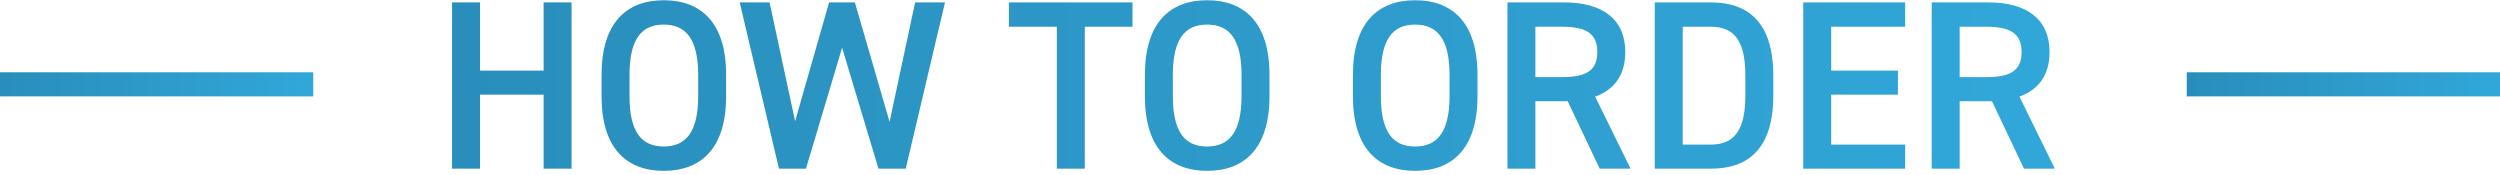
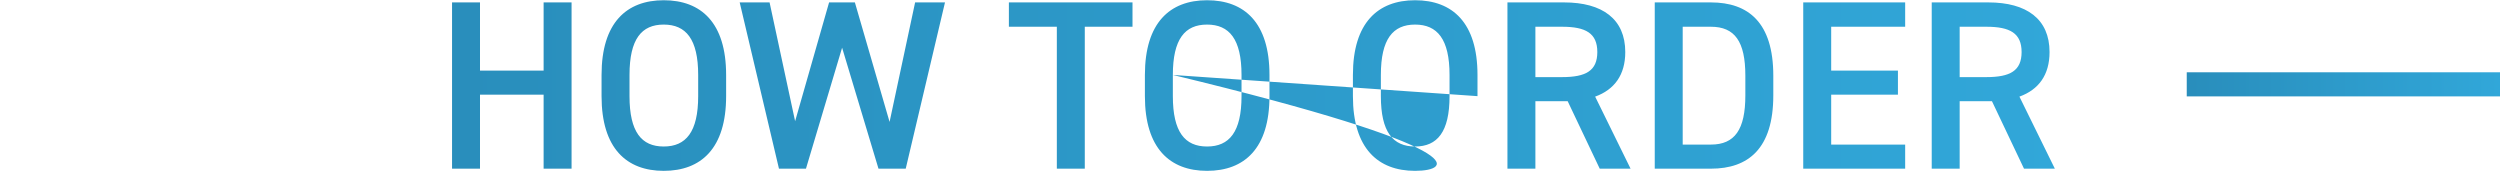
<svg xmlns="http://www.w3.org/2000/svg" width="415" height="29" viewBox="0 0 415 29" fill="none">
-   <rect y="12" width="52" height="4" fill="url(#paint0_linear_68_28822)" />
-   <path d="M79.68 0.4V11.72H90.24V0.4H94.88V28H90.24V15.72H79.68V28H75.04V0.4H79.68ZM120.537 15.96C120.537 24.64 116.378 28.36 110.178 28.36C104.018 28.36 99.858 24.64 99.858 15.96V12.44C99.858 3.76 104.018 0.04 110.178 0.04C116.378 0.04 120.537 3.76 120.537 12.44V15.96ZM104.498 12.44V15.96C104.498 21.92 106.498 24.32 110.178 24.32C113.858 24.32 115.898 21.92 115.898 15.96V12.44C115.898 6.48 113.858 4.08 110.178 4.08C106.498 4.08 104.498 6.48 104.498 12.44ZM139.789 7.92L133.789 28H129.309L122.789 0.4H127.749L131.989 20.12L137.629 0.4H141.909L147.669 20.24L151.909 0.4H156.869L150.349 28H145.829L139.789 7.92ZM167.475 0.4H187.995V4.44H180.075V28H175.435V4.44H167.475V0.4ZM210.733 15.96C210.733 24.64 206.573 28.36 200.373 28.36C194.213 28.36 190.053 24.64 190.053 15.96V12.44C190.053 3.76 194.213 0.04 200.373 0.04C206.573 0.04 210.733 3.76 210.733 12.44V15.96ZM194.693 12.44V15.96C194.693 21.92 196.693 24.32 200.373 24.32C204.053 24.32 206.093 21.92 206.093 15.96V12.44C206.093 6.48 204.053 4.08 200.373 4.08C196.693 4.08 194.693 6.48 194.693 12.44ZM245.264 15.96C245.264 24.64 241.104 28.36 234.904 28.36C228.744 28.36 224.584 24.64 224.584 15.96V12.44C224.584 3.76 228.744 0.04 234.904 0.04C241.104 0.04 245.264 3.76 245.264 12.44V15.96ZM229.224 12.44V15.96C229.224 21.92 231.224 24.32 234.904 24.32C238.584 24.32 240.624 21.92 240.624 15.96V12.44C240.624 6.48 238.584 4.08 234.904 4.08C231.224 4.08 229.224 6.48 229.224 12.44ZM270.675 28H265.555L260.235 16.8H254.875V28H250.235V0.4H259.635C265.995 0.4 269.795 3.16 269.795 8.64C269.795 12.44 267.995 14.88 264.795 16.04L270.675 28ZM254.875 12.8H259.315C263.235 12.8 265.155 11.76 265.155 8.64C265.155 5.52 263.235 4.44 259.315 4.44H254.875V12.8ZM284.008 28H274.688V0.4H284.008C290.208 0.4 294.368 3.72 294.368 12.56V15.84C294.368 24.68 290.208 28 284.008 28ZM284.008 24C287.968 24 289.728 21.52 289.728 15.84V12.56C289.728 6.88 287.968 4.44 284.008 4.44H279.328V24H284.008ZM299.337 0.4H316.257V4.44H303.977V11.72H315.057V15.72H303.977V24H316.257V28H299.337V0.4ZM341.105 28H335.985L330.665 16.8H325.305V28H320.665V0.4H330.065C336.425 0.4 340.225 3.16 340.225 8.64C340.225 12.44 338.425 14.88 335.225 16.04L341.105 28ZM325.305 12.8H329.745C333.665 12.8 335.585 11.76 335.585 8.64C335.585 5.52 333.665 4.44 329.745 4.44H325.305V12.8Z" fill="url(#paint1_linear_68_28822)" />
+   <path d="M79.68 0.4V11.72H90.24V0.4H94.88V28H90.24V15.72H79.68V28H75.04V0.4H79.68ZM120.537 15.96C120.537 24.64 116.378 28.36 110.178 28.36C104.018 28.36 99.858 24.64 99.858 15.96V12.44C99.858 3.76 104.018 0.04 110.178 0.04C116.378 0.04 120.537 3.76 120.537 12.44V15.96ZM104.498 12.44V15.96C104.498 21.92 106.498 24.32 110.178 24.32C113.858 24.32 115.898 21.92 115.898 15.96V12.44C115.898 6.48 113.858 4.08 110.178 4.08C106.498 4.08 104.498 6.48 104.498 12.44ZM139.789 7.92L133.789 28H129.309L122.789 0.4H127.749L131.989 20.12L137.629 0.4H141.909L147.669 20.24L151.909 0.4H156.869L150.349 28H145.829L139.789 7.92ZM167.475 0.4H187.995V4.44H180.075V28H175.435V4.44H167.475V0.4ZM210.733 15.96C210.733 24.64 206.573 28.36 200.373 28.36C194.213 28.36 190.053 24.64 190.053 15.96V12.44C190.053 3.76 194.213 0.04 200.373 0.04C206.573 0.04 210.733 3.76 210.733 12.44V15.96ZM194.693 12.44V15.96C194.693 21.92 196.693 24.32 200.373 24.32C204.053 24.32 206.093 21.92 206.093 15.96V12.44C206.093 6.48 204.053 4.08 200.373 4.08C196.693 4.08 194.693 6.48 194.693 12.44ZC245.264 24.64 241.104 28.36 234.904 28.36C228.744 28.36 224.584 24.64 224.584 15.96V12.44C224.584 3.76 228.744 0.04 234.904 0.04C241.104 0.04 245.264 3.76 245.264 12.44V15.96ZM229.224 12.44V15.96C229.224 21.92 231.224 24.32 234.904 24.32C238.584 24.32 240.624 21.92 240.624 15.96V12.44C240.624 6.48 238.584 4.08 234.904 4.08C231.224 4.08 229.224 6.48 229.224 12.44ZM270.675 28H265.555L260.235 16.8H254.875V28H250.235V0.4H259.635C265.995 0.4 269.795 3.16 269.795 8.64C269.795 12.44 267.995 14.88 264.795 16.04L270.675 28ZM254.875 12.8H259.315C263.235 12.8 265.155 11.76 265.155 8.64C265.155 5.52 263.235 4.44 259.315 4.44H254.875V12.8ZM284.008 28H274.688V0.4H284.008C290.208 0.4 294.368 3.72 294.368 12.56V15.84C294.368 24.68 290.208 28 284.008 28ZM284.008 24C287.968 24 289.728 21.52 289.728 15.84V12.56C289.728 6.88 287.968 4.44 284.008 4.44H279.328V24H284.008ZM299.337 0.4H316.257V4.44H303.977V11.72H315.057V15.72H303.977V24H316.257V28H299.337V0.4ZM341.105 28H335.985L330.665 16.8H325.305V28H320.665V0.4H330.065C336.425 0.4 340.225 3.16 340.225 8.64C340.225 12.44 338.425 14.88 335.225 16.04L341.105 28ZM325.305 12.8H329.745C333.665 12.8 335.585 11.76 335.585 8.64C335.585 5.52 333.665 4.44 329.745 4.44H325.305V12.8Z" fill="url(#paint1_linear_68_28822)" />
  <rect x="363" y="12" width="52" height="4" fill="url(#paint2_linear_68_28822)" />
  <defs>
    <linearGradient id="paint0_linear_68_28822" x1="0" y1="12" x2="52" y2="12" gradientUnits="userSpaceOnUse">
      <stop offset="0.013" stop-color="#298EBC" />
      <stop offset="1" stop-color="#31A7D9" />
    </linearGradient>
    <linearGradient id="paint1_linear_68_28822" x1="72" y1="0" x2="343" y2="0" gradientUnits="userSpaceOnUse">
      <stop offset="0.013" stop-color="#298EBC" />
      <stop offset="1" stop-color="#31A7D9" />
    </linearGradient>
    <linearGradient id="paint2_linear_68_28822" x1="363" y1="12" x2="415" y2="12" gradientUnits="userSpaceOnUse">
      <stop offset="0.013" stop-color="#298EBC" />
      <stop offset="1" stop-color="#31A7D9" />
    </linearGradient>
  </defs>
</svg>